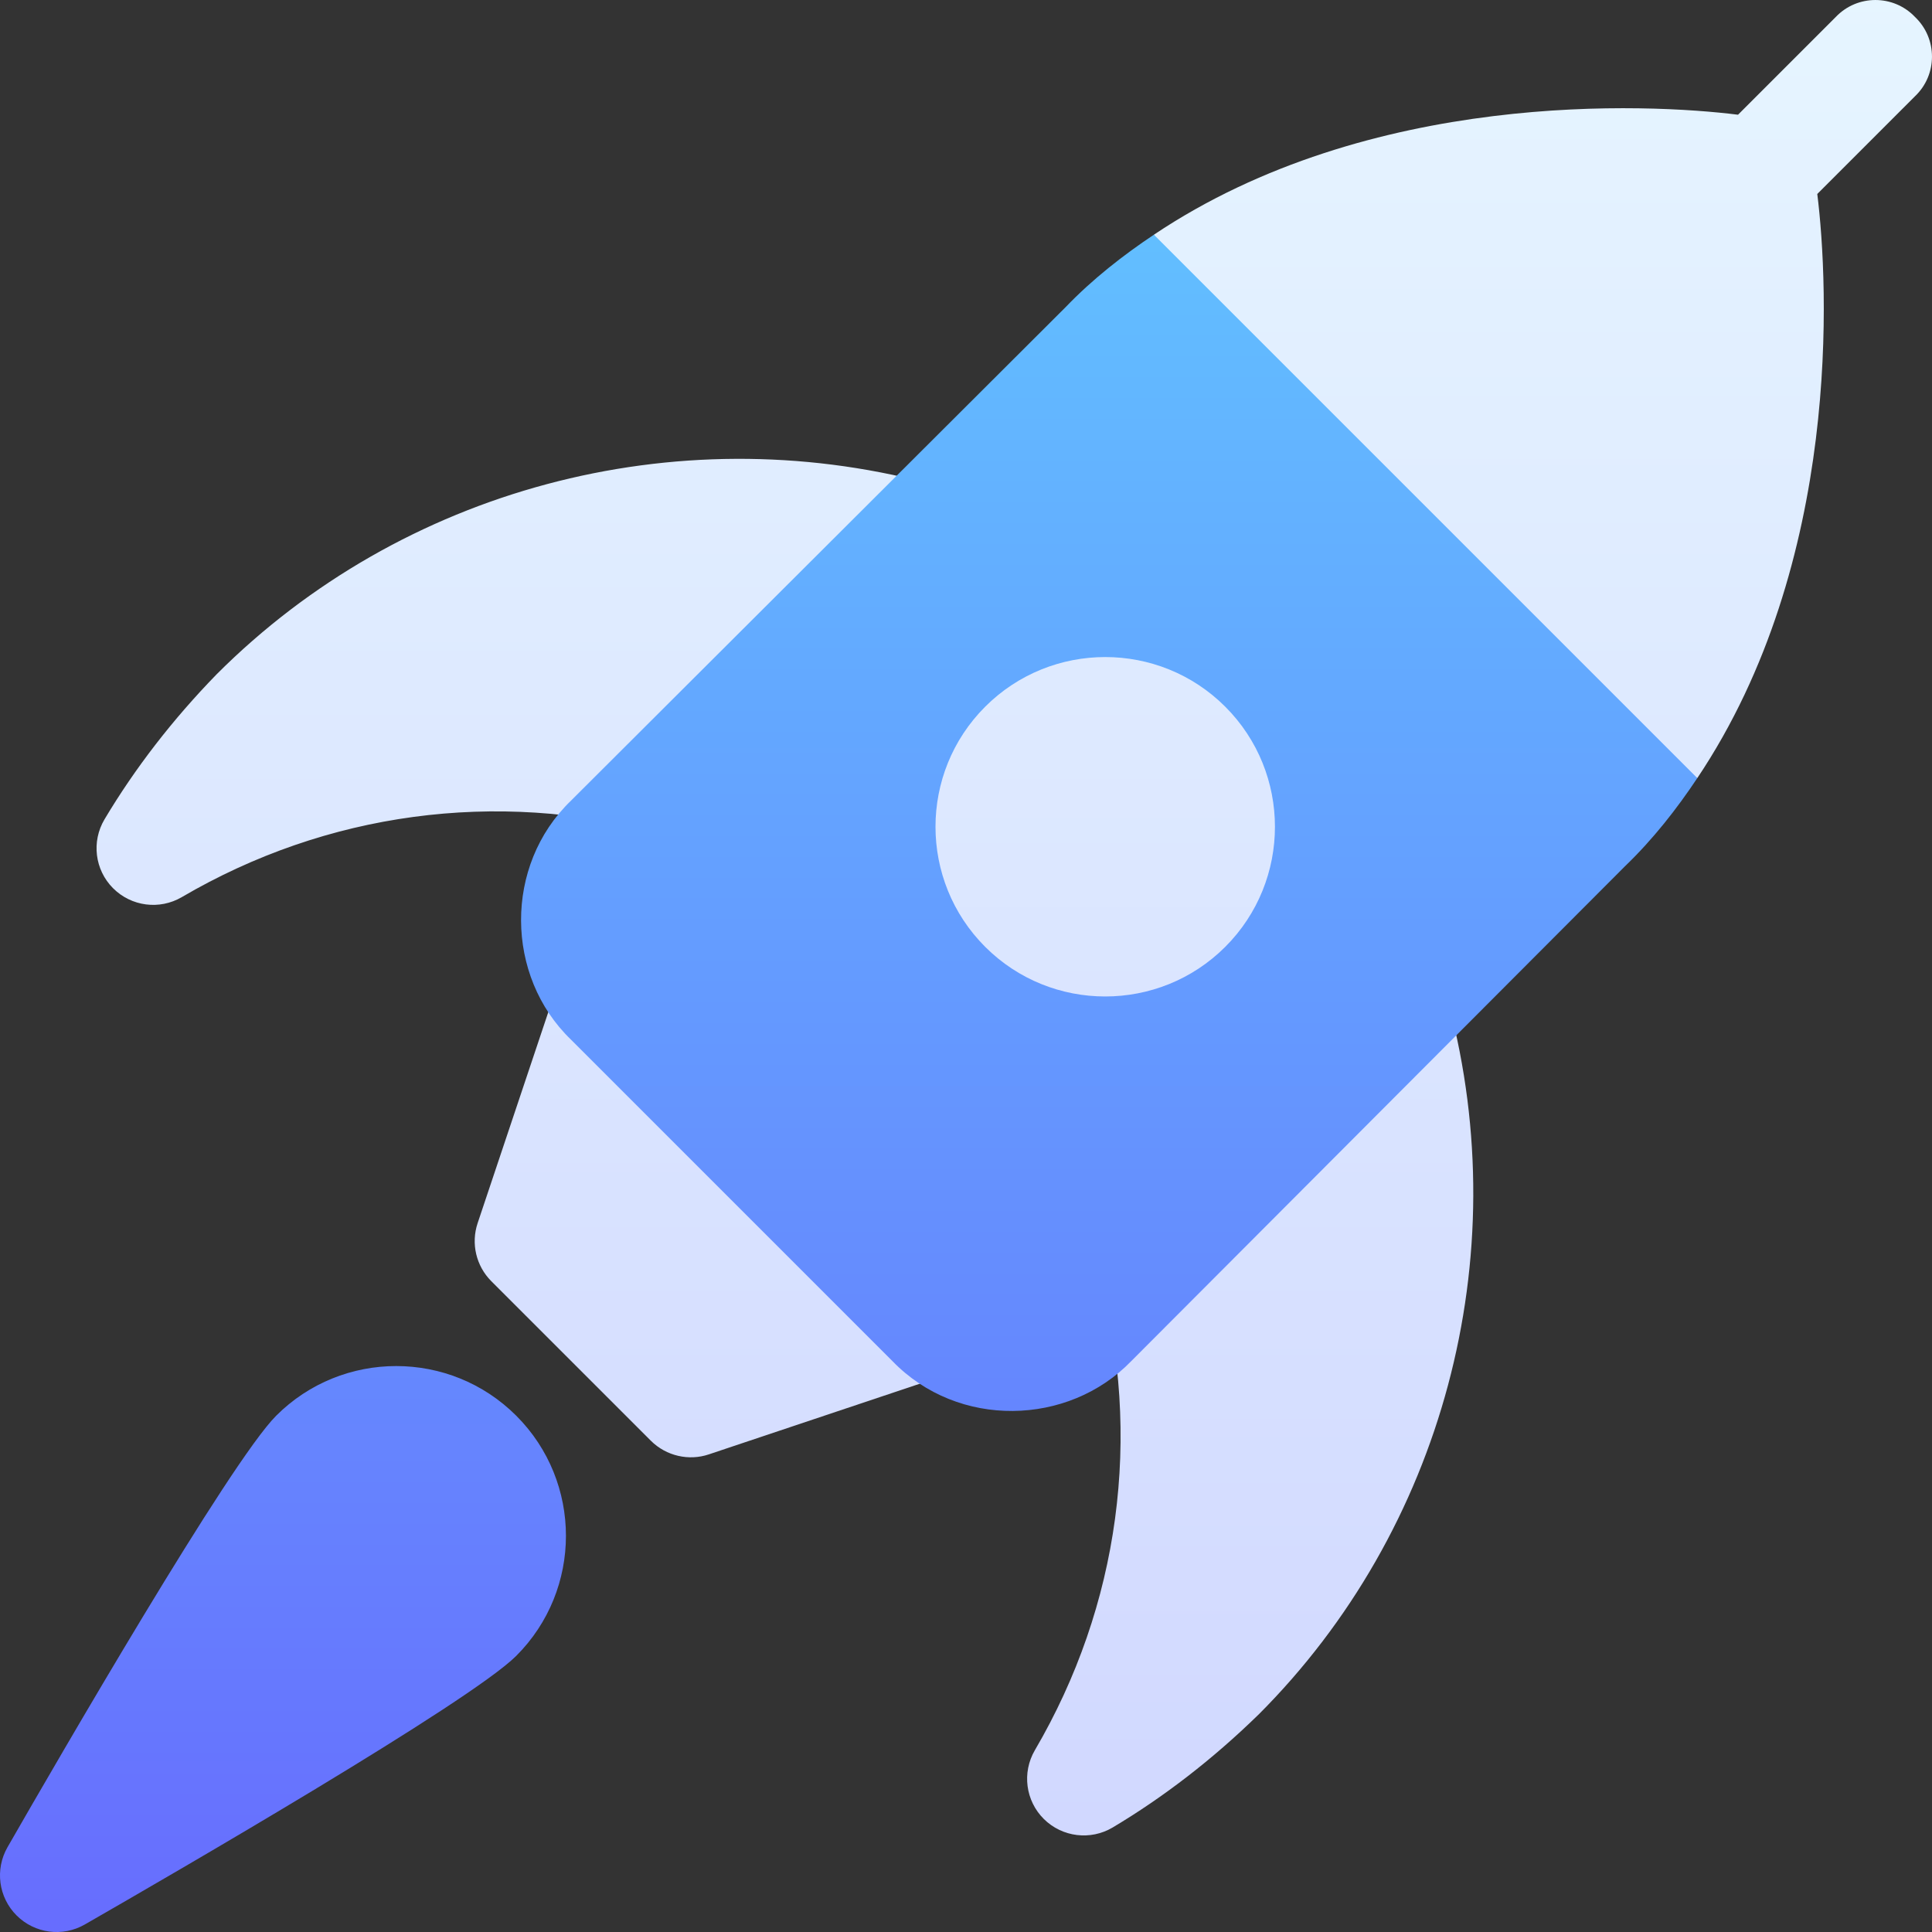
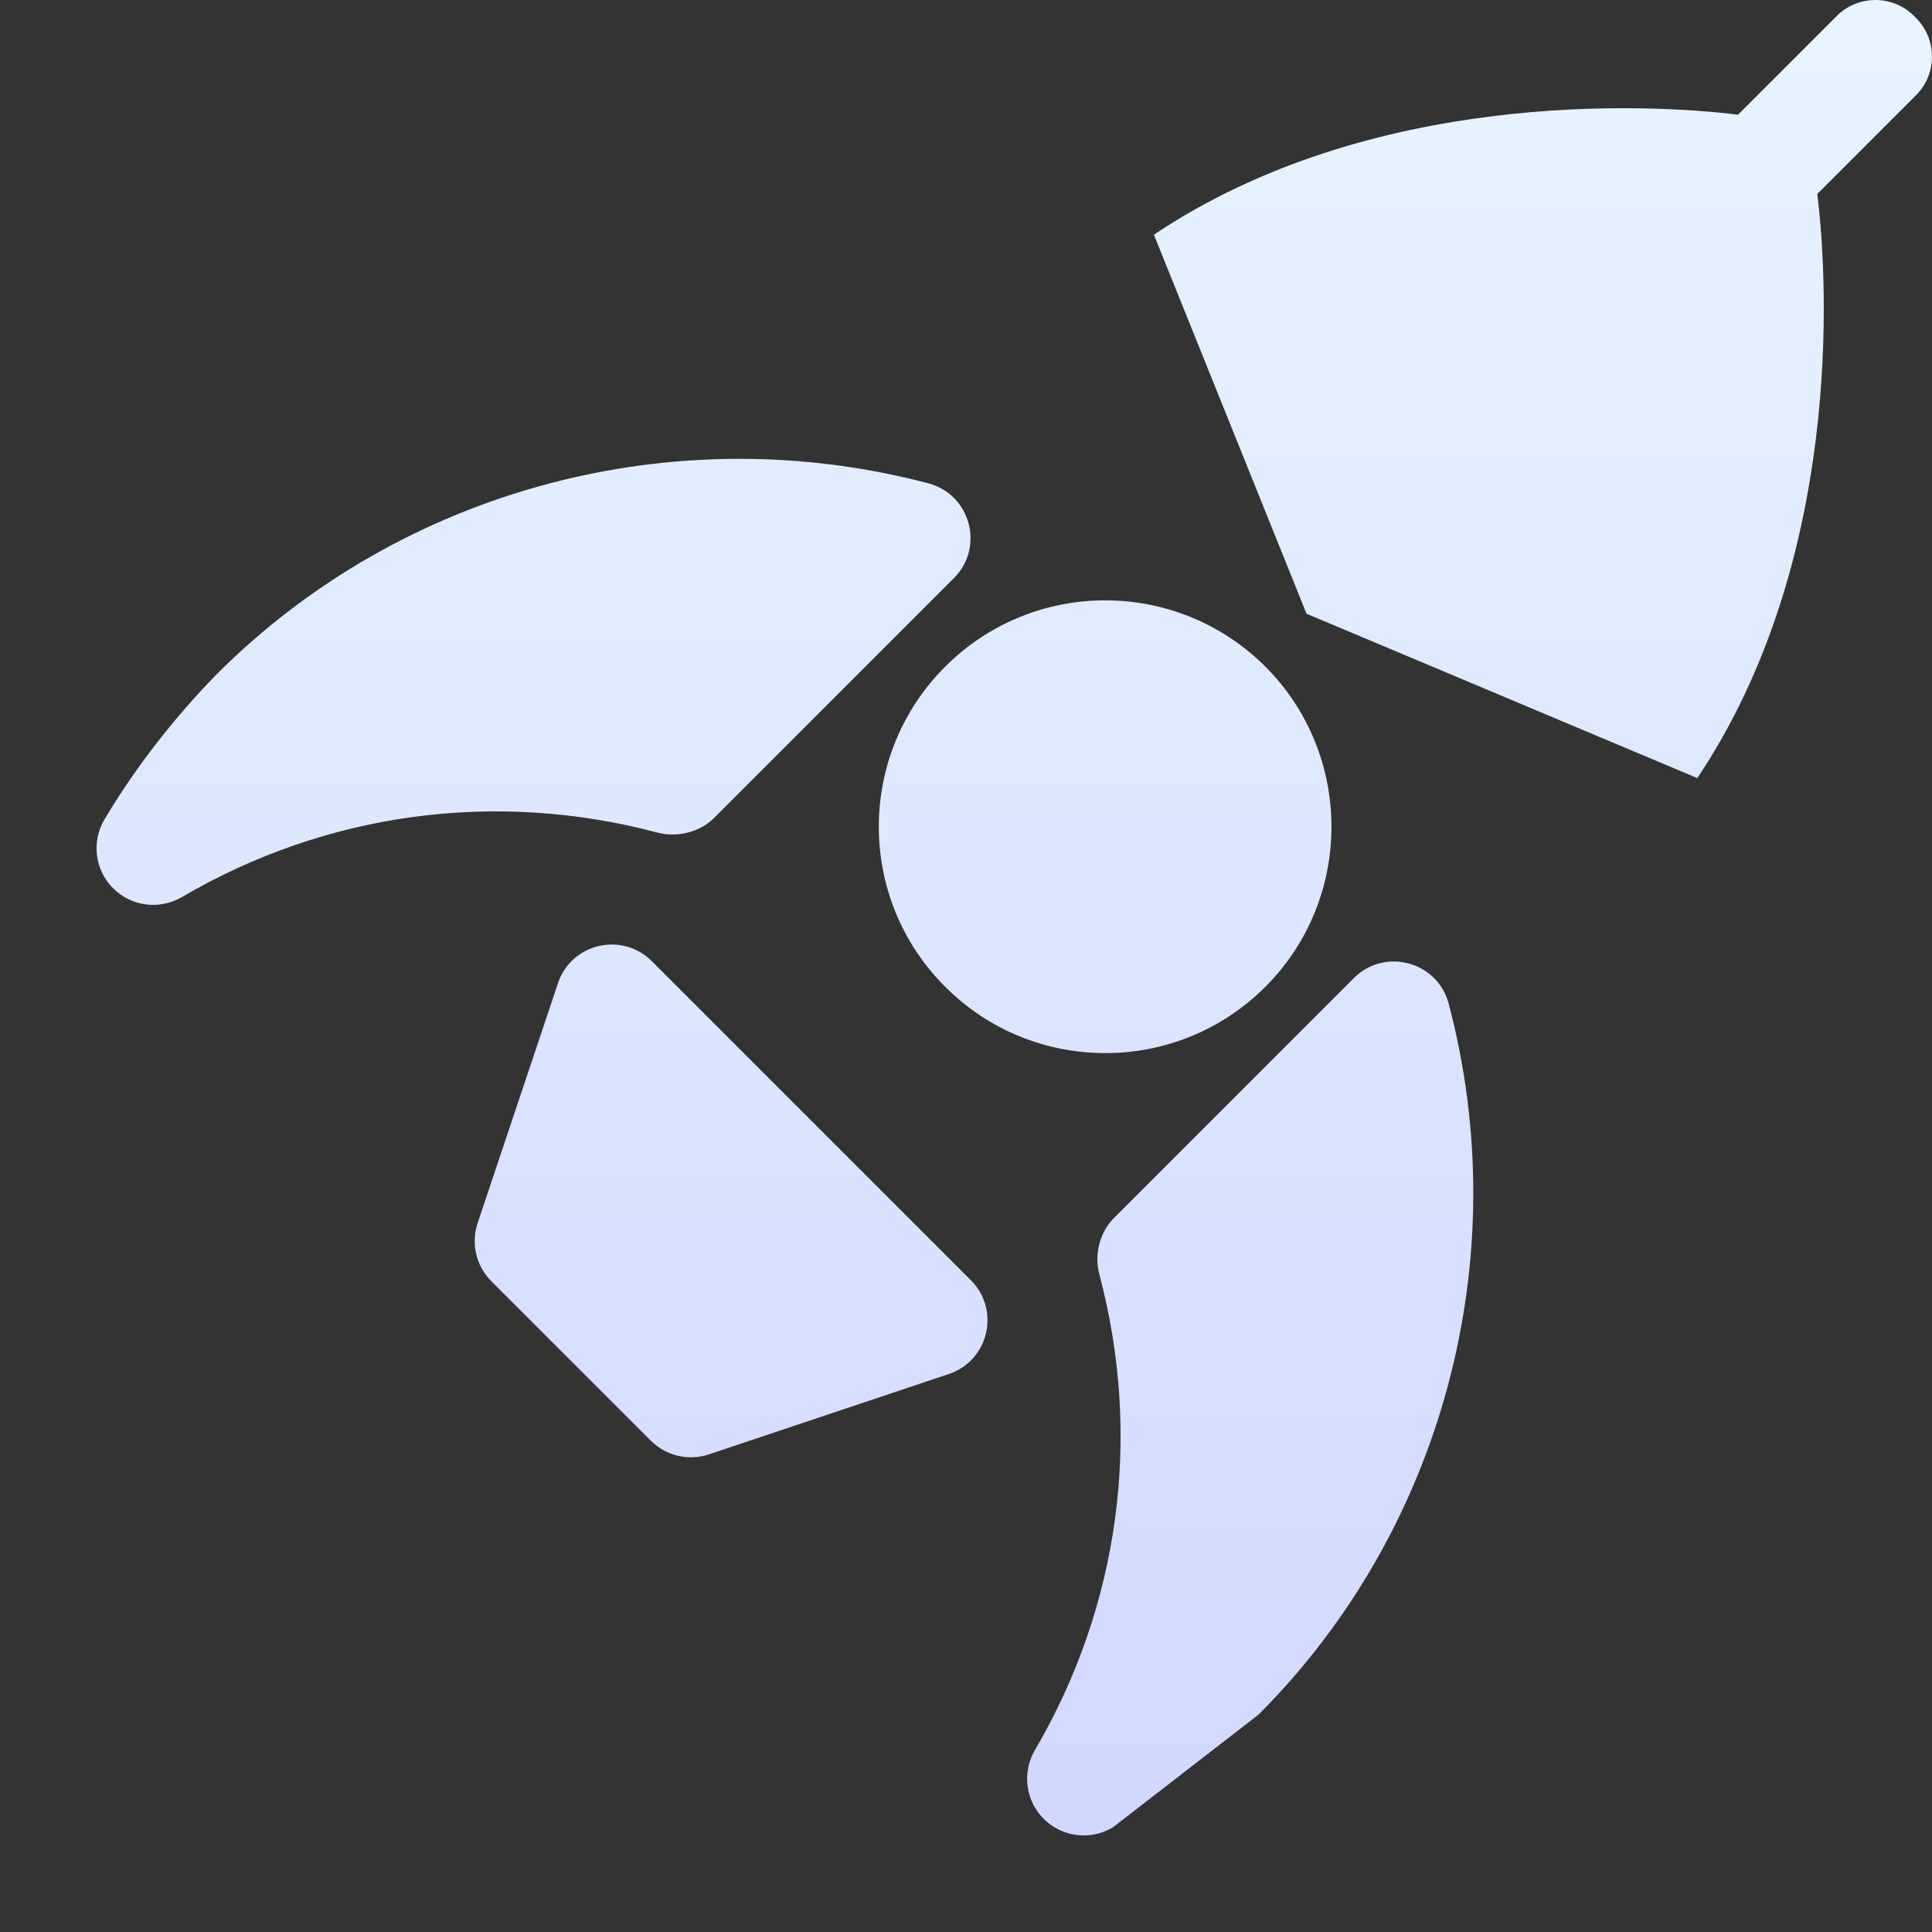
<svg xmlns="http://www.w3.org/2000/svg" width="50px" height="50px" viewBox="0 0 50 50" version="1.1">
  <rect x="0" y="0" width="50" height="50" fill="#333333" stroke="none" />
  <title>icon2</title>
  <defs>
    <linearGradient x1="50%" y1="0%" x2="50%" y2="98.885%" id="linearGradient-1">
      <stop stop-color="#E6F5FF" offset="0%" />
      <stop stop-color="#D1D8FF" offset="100%" />
    </linearGradient>
    <linearGradient x1="50%" y1="0%" x2="50%" y2="100%" id="linearGradient-2">
      <stop stop-color="#62BEFF" offset="0%" />
      <stop stop-color="#676DFE" offset="100%" />
    </linearGradient>
  </defs>
  <g id="Page-1" stroke="none" stroke-width="1" fill="none" fill-rule="evenodd">
    <g id="(D)-ANN-Order-ASO/ASA-Services" transform="translate(-548, -528)" fill-rule="nonzero">
      <g id="icon2" transform="translate(548, 528)">
-         <path d="M35.039,25.312 L28.828,31.523 C28.488,31.864 28.308,32.42 28.447,32.964 C29.568,37.171 28.975,41.55 26.782,45.296 C26.445,45.873 26.54,46.605 27.015,47.076 C27.492,47.548 28.224,47.635 28.796,47.295 C30.118,46.507 31.383,45.53 32.554,44.389 C32.56,44.385 32.564,44.379 32.569,44.375 C37.347,39.597 39.232,32.546 37.491,25.973 C37.199,24.873 35.827,24.521 35.039,25.312 Z M17.036,21.553 C17.534,21.676 18.112,21.537 18.477,21.172 L24.688,14.961 C25.487,14.162 25.117,12.798 24.027,12.509 C17.455,10.774 10.401,12.655 5.611,17.446 C4.47,18.617 3.493,19.882 2.705,21.204 C2.363,21.779 2.453,22.511 2.924,22.985 C3.398,23.461 4.128,23.554 4.704,23.218 C8.453,21.022 12.835,20.432 17.036,21.553 L17.036,21.553 Z M16.866,24.873 C16.109,24.116 14.793,24.398 14.441,25.444 L12.361,31.655 C12.185,32.181 12.321,32.762 12.714,33.156 L16.844,37.286 C17.244,37.685 17.832,37.813 18.345,37.639 L24.556,35.559 C25.595,35.21 25.891,33.898 25.127,33.134 L16.866,24.873 Z M24.462,25.538 C26.731,27.815 30.448,27.838 32.748,25.538 C35.028,23.255 35.028,19.538 32.748,17.252 C30.457,14.967 26.75,14.964 24.462,17.252 C22.166,19.545 22.176,23.261 24.462,25.538 Z M49.56,0.439 C49.004,-0.146 48.067,-0.146 47.51,0.439 L44.98,2.969 C42.637,2.676 35.459,2.324 29.863,6.074 L33.813,15.883 L43.926,20.137 C47.676,14.541 47.324,7.363 47.031,5.02 L49.561,2.49 C50.146,1.934 50.146,0.996 49.56,0.439 L49.56,0.439 Z" id="Shape" fill="url(#linearGradient-1)" />
-         <path d="M29.863,6.074 C29.072,6.602 28.281,7.217 27.578,7.949 C27.302,8.225 15.531,19.968 14.775,20.723 C13.039,22.399 13.071,25.259 14.775,26.904 L23.096,35.225 C24.796,36.984 27.65,36.908 29.277,35.225 L42.051,22.422 C42.783,21.719 43.399,20.928 43.926,20.137 L29.863,6.074 Z M31.71,24.504 C29.998,26.216 27.21,26.218 25.496,24.504 C23.782,22.79 23.782,20.003 25.496,18.29 C27.21,16.576 29.997,16.576 31.71,18.29 C33.424,20.003 33.424,22.79 31.71,24.504 Z M14.76,20.74 L14.776,20.724 C14.776,20.724 14.776,20.724 14.777,20.724 C14.769,20.731 14.766,20.735 14.76,20.74 Z M7.147,36.639 C5.956,37.829 1.525,45.487 0.194,47.806 C-0.135,48.381 -0.039,49.103 0.429,49.571 C0.898,50.04 1.622,50.135 2.194,49.806 C4.513,48.475 12.171,44.044 13.361,42.853 C15.075,41.14 15.075,38.353 13.361,36.639 C11.647,34.925 8.86,34.925 7.147,36.639 Z" id="Shape" fill="url(#linearGradient-2)" />
+         <path d="M35.039,25.312 L28.828,31.523 C28.488,31.864 28.308,32.42 28.447,32.964 C29.568,37.171 28.975,41.55 26.782,45.296 C26.445,45.873 26.54,46.605 27.015,47.076 C27.492,47.548 28.224,47.635 28.796,47.295 C32.56,44.385 32.564,44.379 32.569,44.375 C37.347,39.597 39.232,32.546 37.491,25.973 C37.199,24.873 35.827,24.521 35.039,25.312 Z M17.036,21.553 C17.534,21.676 18.112,21.537 18.477,21.172 L24.688,14.961 C25.487,14.162 25.117,12.798 24.027,12.509 C17.455,10.774 10.401,12.655 5.611,17.446 C4.47,18.617 3.493,19.882 2.705,21.204 C2.363,21.779 2.453,22.511 2.924,22.985 C3.398,23.461 4.128,23.554 4.704,23.218 C8.453,21.022 12.835,20.432 17.036,21.553 L17.036,21.553 Z M16.866,24.873 C16.109,24.116 14.793,24.398 14.441,25.444 L12.361,31.655 C12.185,32.181 12.321,32.762 12.714,33.156 L16.844,37.286 C17.244,37.685 17.832,37.813 18.345,37.639 L24.556,35.559 C25.595,35.21 25.891,33.898 25.127,33.134 L16.866,24.873 Z M24.462,25.538 C26.731,27.815 30.448,27.838 32.748,25.538 C35.028,23.255 35.028,19.538 32.748,17.252 C30.457,14.967 26.75,14.964 24.462,17.252 C22.166,19.545 22.176,23.261 24.462,25.538 Z M49.56,0.439 C49.004,-0.146 48.067,-0.146 47.51,0.439 L44.98,2.969 C42.637,2.676 35.459,2.324 29.863,6.074 L33.813,15.883 L43.926,20.137 C47.676,14.541 47.324,7.363 47.031,5.02 L49.561,2.49 C50.146,1.934 50.146,0.996 49.56,0.439 L49.56,0.439 Z" id="Shape" fill="url(#linearGradient-1)" />
      </g>
    </g>
  </g>
</svg>